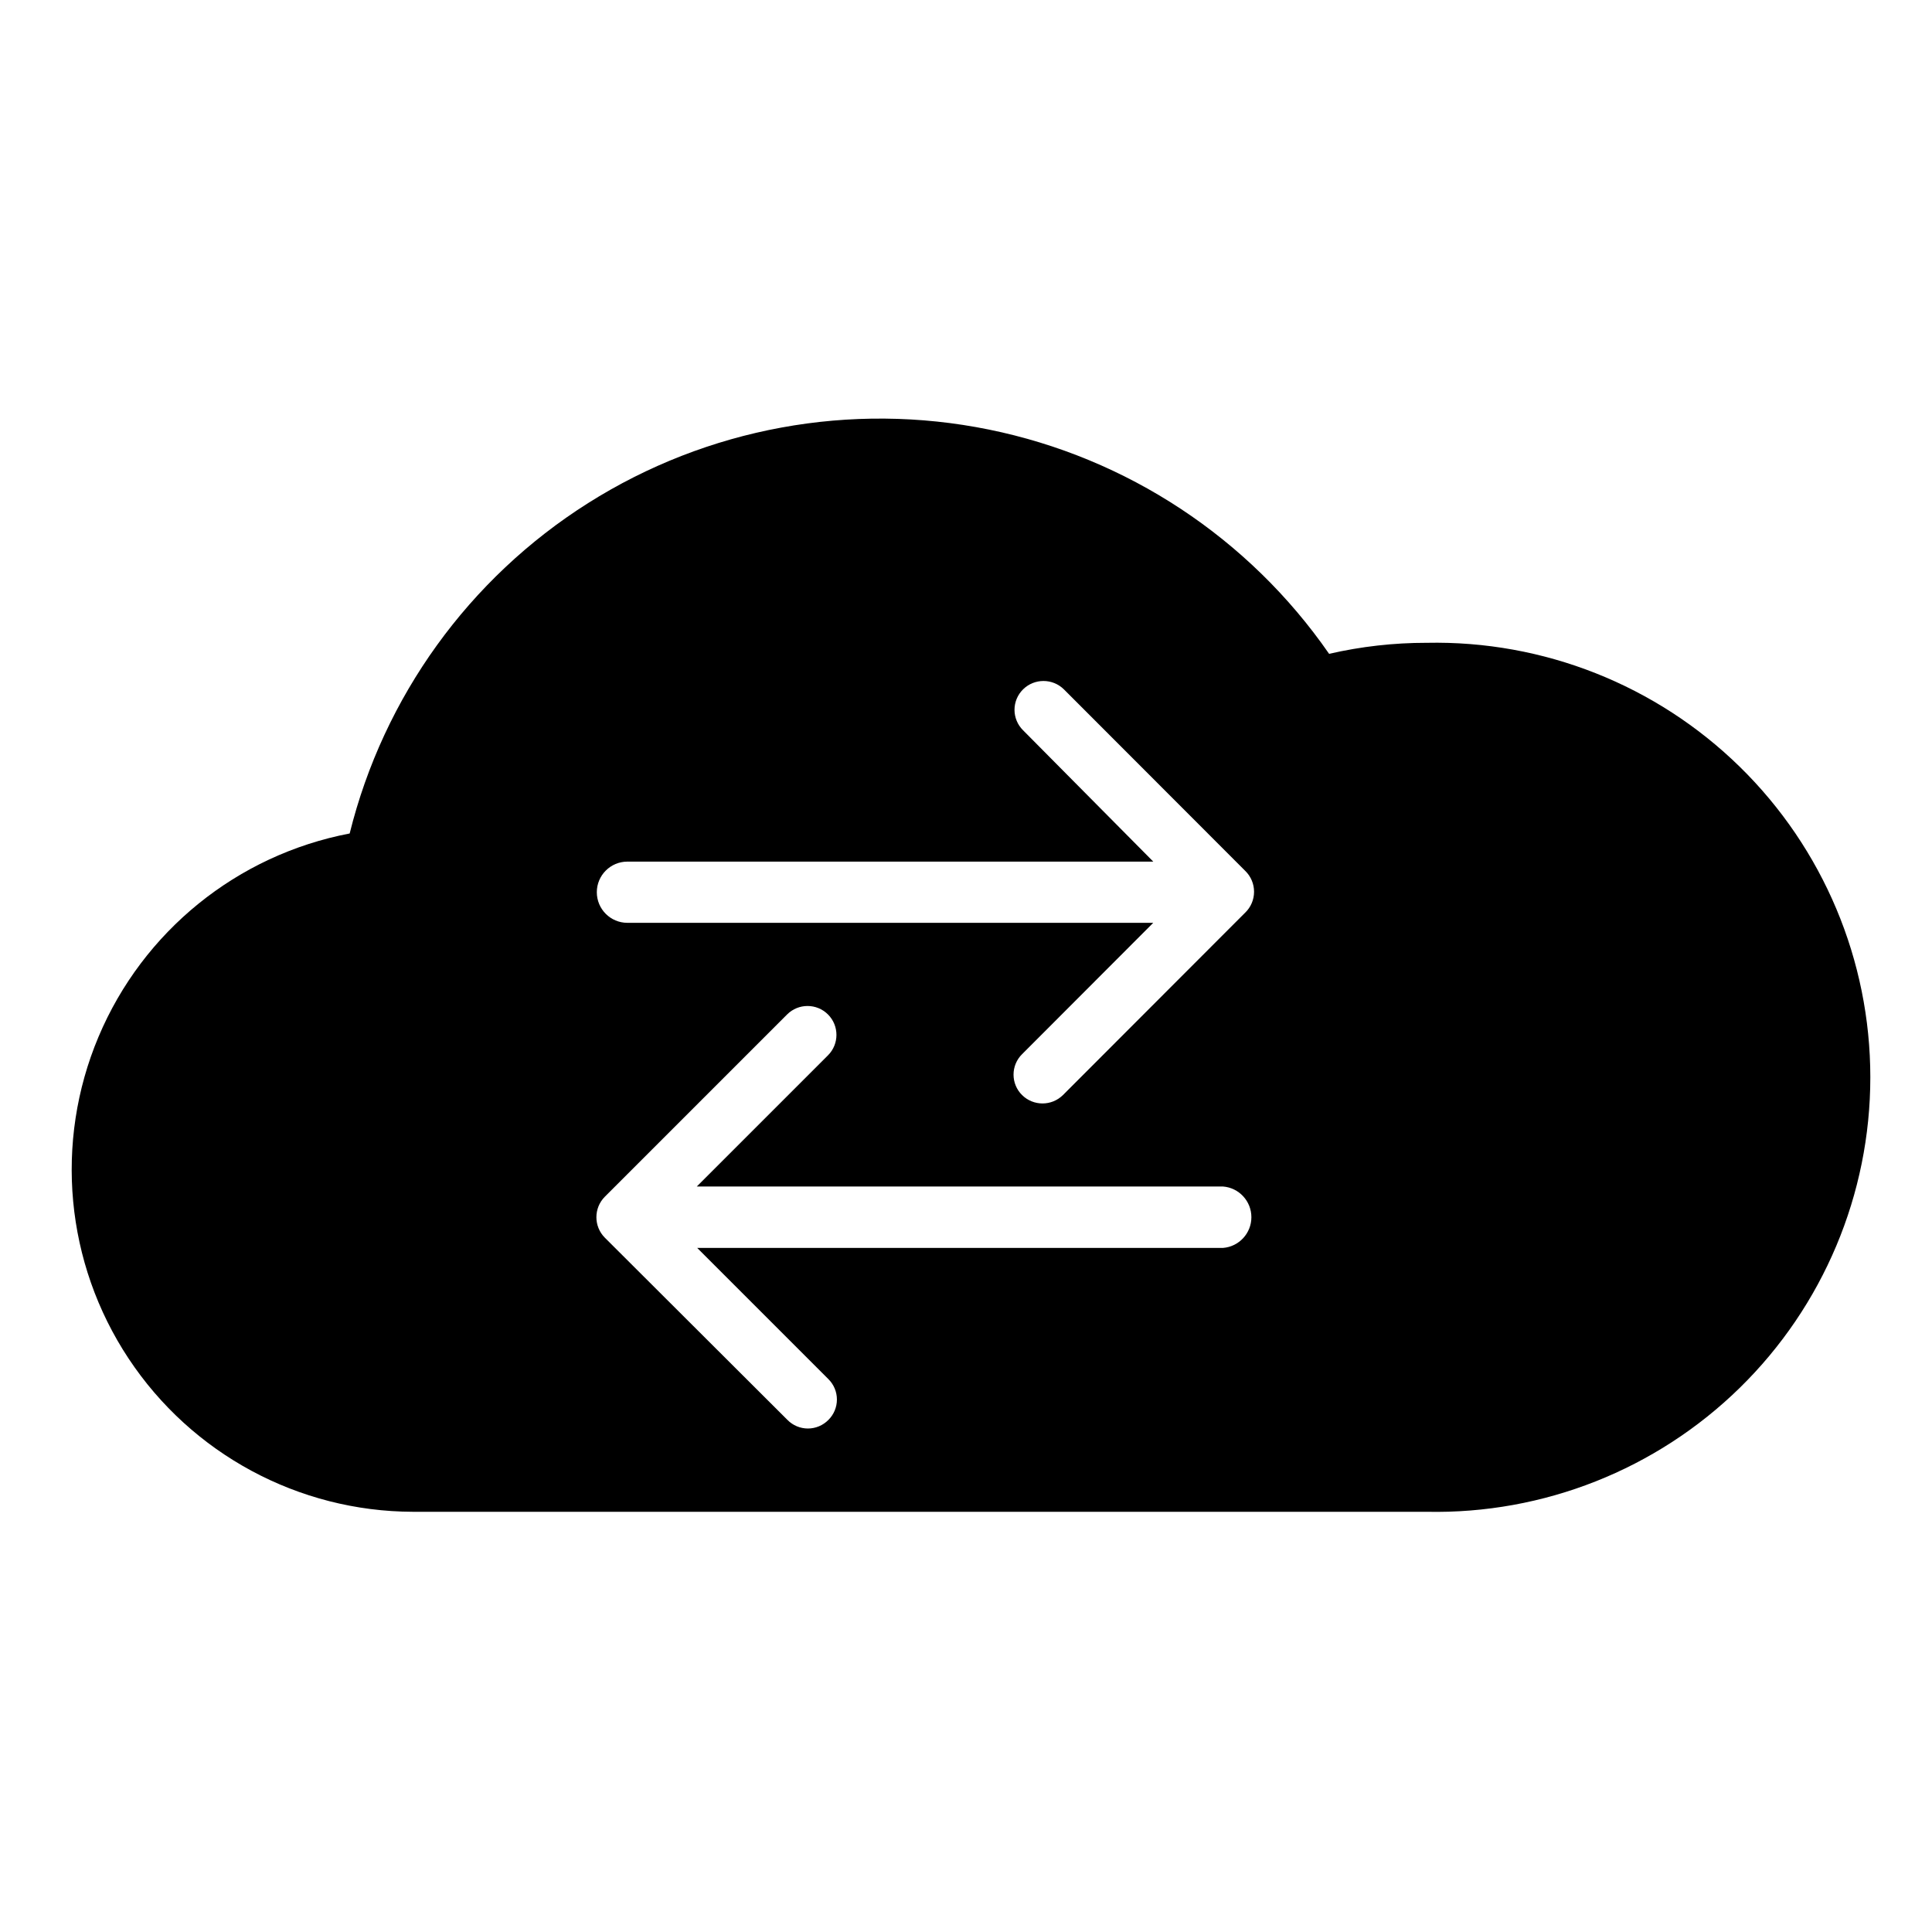
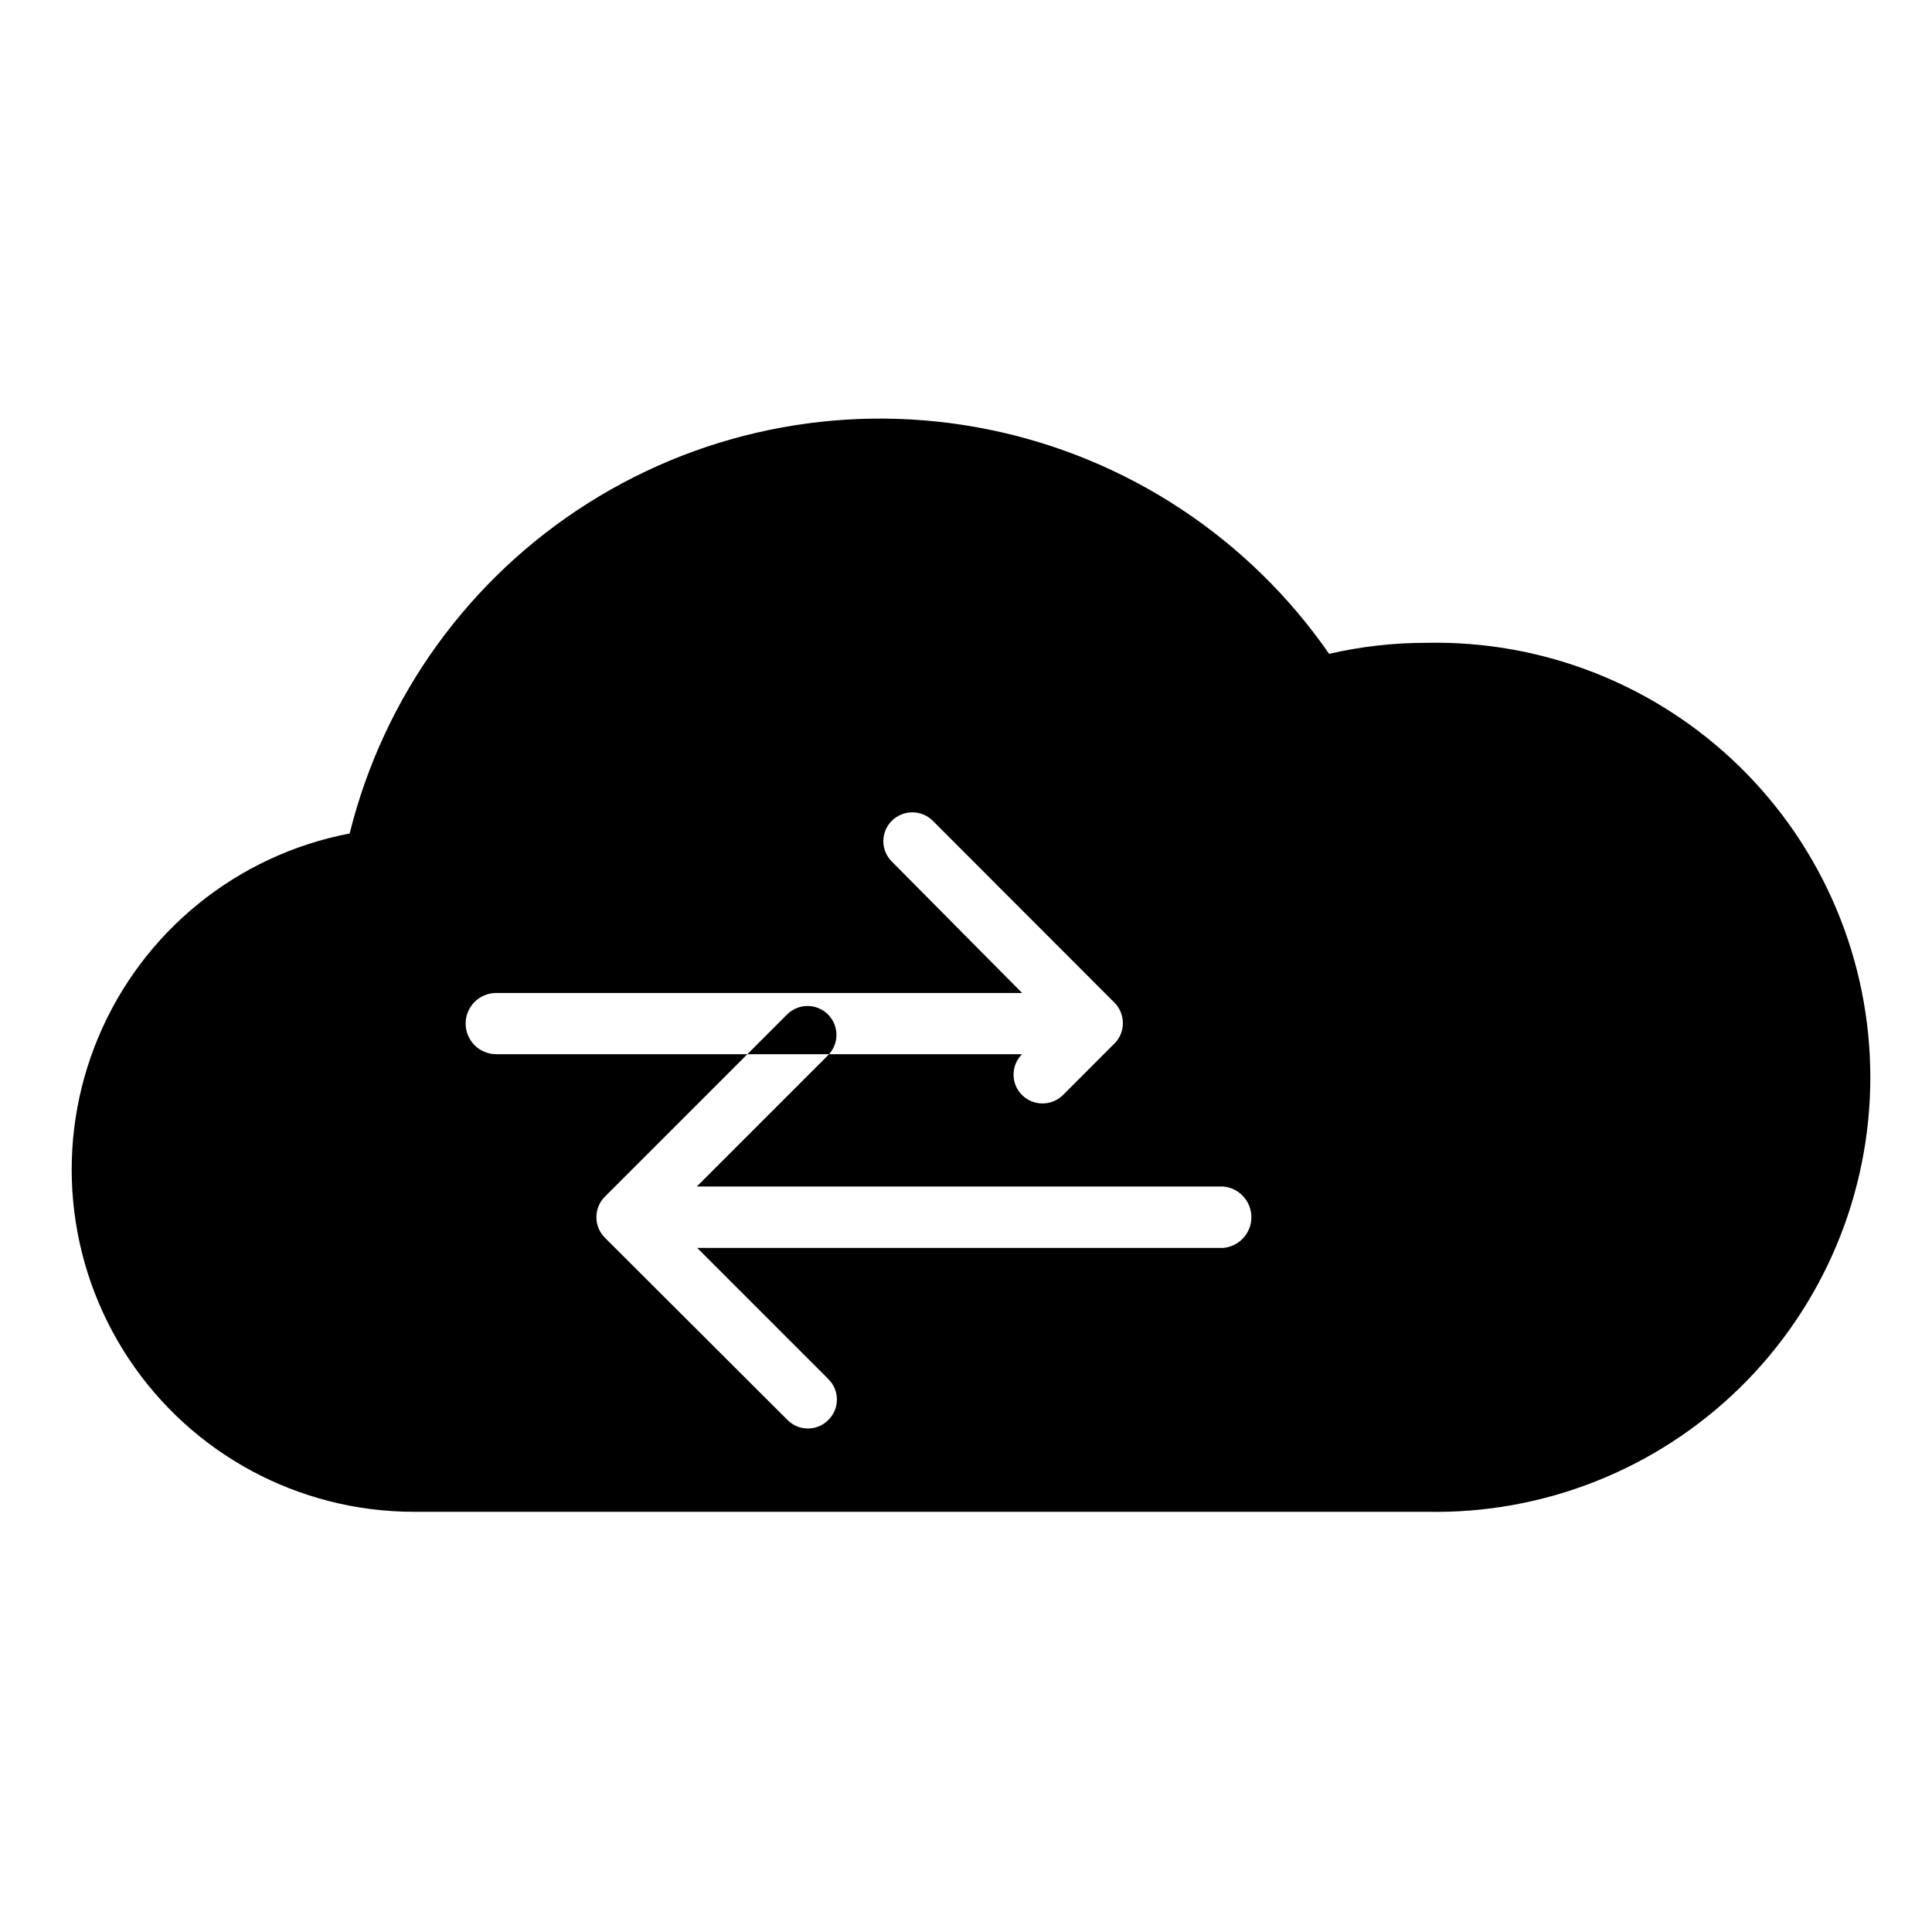
<svg xmlns="http://www.w3.org/2000/svg" fill="#000000" width="800px" height="800px" version="1.1" viewBox="144 144 512 512">
-   <path d="m522.07 314.35c-8.695-0.008-17.367 0.973-25.844 2.922-21.266-30.695-53.566-51.988-90.156-59.434-36.594-7.445-74.645-0.465-106.21 19.484-31.57 19.945-54.211 51.316-63.195 87.559-29.801 5.695-54.777 25.914-66.555 53.875-11.777 27.961-8.789 59.957 7.957 85.254 16.746 25.301 45.035 40.547 75.375 40.629h268.63c30.957 0.648 60.871-11.195 82.992-32.859s34.59-51.32 34.59-82.285c0-30.961-12.469-60.621-34.59-82.285-22.121-21.664-52.035-33.508-82.992-32.859zm-53.957 160.36h-139.35l34.762 34.762c1.449 1.43 2.266 3.379 2.266 5.414 0 2.039-0.816 3.988-2.266 5.418-1.43 1.449-3.383 2.266-5.418 2.266-2.035 0-3.984-0.816-5.414-2.266l-48.418-48.316c-2.965-3-2.965-7.828 0-10.832l48.316-48.316c2.992-2.988 7.84-2.988 10.832 0 2.992 2.992 2.992 7.844 0 10.832l-34.762 34.762 139.45 0.004c4.246 0.332 7.519 3.875 7.519 8.137 0 4.258-3.273 7.801-7.519 8.137zm5.894-88.871-48.316 48.367v-0.004c-3 2.965-7.828 2.965-10.832 0-1.449-1.43-2.262-3.379-2.262-5.414 0-2.039 0.812-3.988 2.262-5.418l34.762-34.812h-139.35c-4.481 0-8.109-3.633-8.109-8.113 0-4.477 3.629-8.109 8.109-8.109h139.36l-34.512-34.812c-1.449-1.43-2.266-3.383-2.266-5.418s0.816-3.984 2.266-5.414c3-2.965 7.828-2.965 10.832 0l48.062 48.113c1.488 1.449 2.324 3.438 2.324 5.516s-0.836 4.066-2.324 5.516z" />
+   <path d="m522.07 314.35c-8.695-0.008-17.367 0.973-25.844 2.922-21.266-30.695-53.566-51.988-90.156-59.434-36.594-7.445-74.645-0.465-106.21 19.484-31.57 19.945-54.211 51.316-63.195 87.559-29.801 5.695-54.777 25.914-66.555 53.875-11.777 27.961-8.789 59.957 7.957 85.254 16.746 25.301 45.035 40.547 75.375 40.629h268.63c30.957 0.648 60.871-11.195 82.992-32.859s34.59-51.32 34.59-82.285c0-30.961-12.469-60.621-34.59-82.285-22.121-21.664-52.035-33.508-82.992-32.859zm-53.957 160.36h-139.35l34.762 34.762c1.449 1.43 2.266 3.379 2.266 5.414 0 2.039-0.816 3.988-2.266 5.418-1.43 1.449-3.383 2.266-5.418 2.266-2.035 0-3.984-0.816-5.414-2.266l-48.418-48.316c-2.965-3-2.965-7.828 0-10.832l48.316-48.316c2.992-2.988 7.84-2.988 10.832 0 2.992 2.992 2.992 7.844 0 10.832l-34.762 34.762 139.45 0.004c4.246 0.332 7.519 3.875 7.519 8.137 0 4.258-3.273 7.801-7.519 8.137zm5.894-88.871-48.316 48.367v-0.004c-3 2.965-7.828 2.965-10.832 0-1.449-1.43-2.262-3.379-2.262-5.414 0-2.039 0.812-3.988 2.262-5.418h-139.35c-4.481 0-8.109-3.633-8.109-8.113 0-4.477 3.629-8.109 8.109-8.109h139.36l-34.512-34.812c-1.449-1.43-2.266-3.383-2.266-5.418s0.816-3.984 2.266-5.414c3-2.965 7.828-2.965 10.832 0l48.062 48.113c1.488 1.449 2.324 3.438 2.324 5.516s-0.836 4.066-2.324 5.516z" />
</svg>